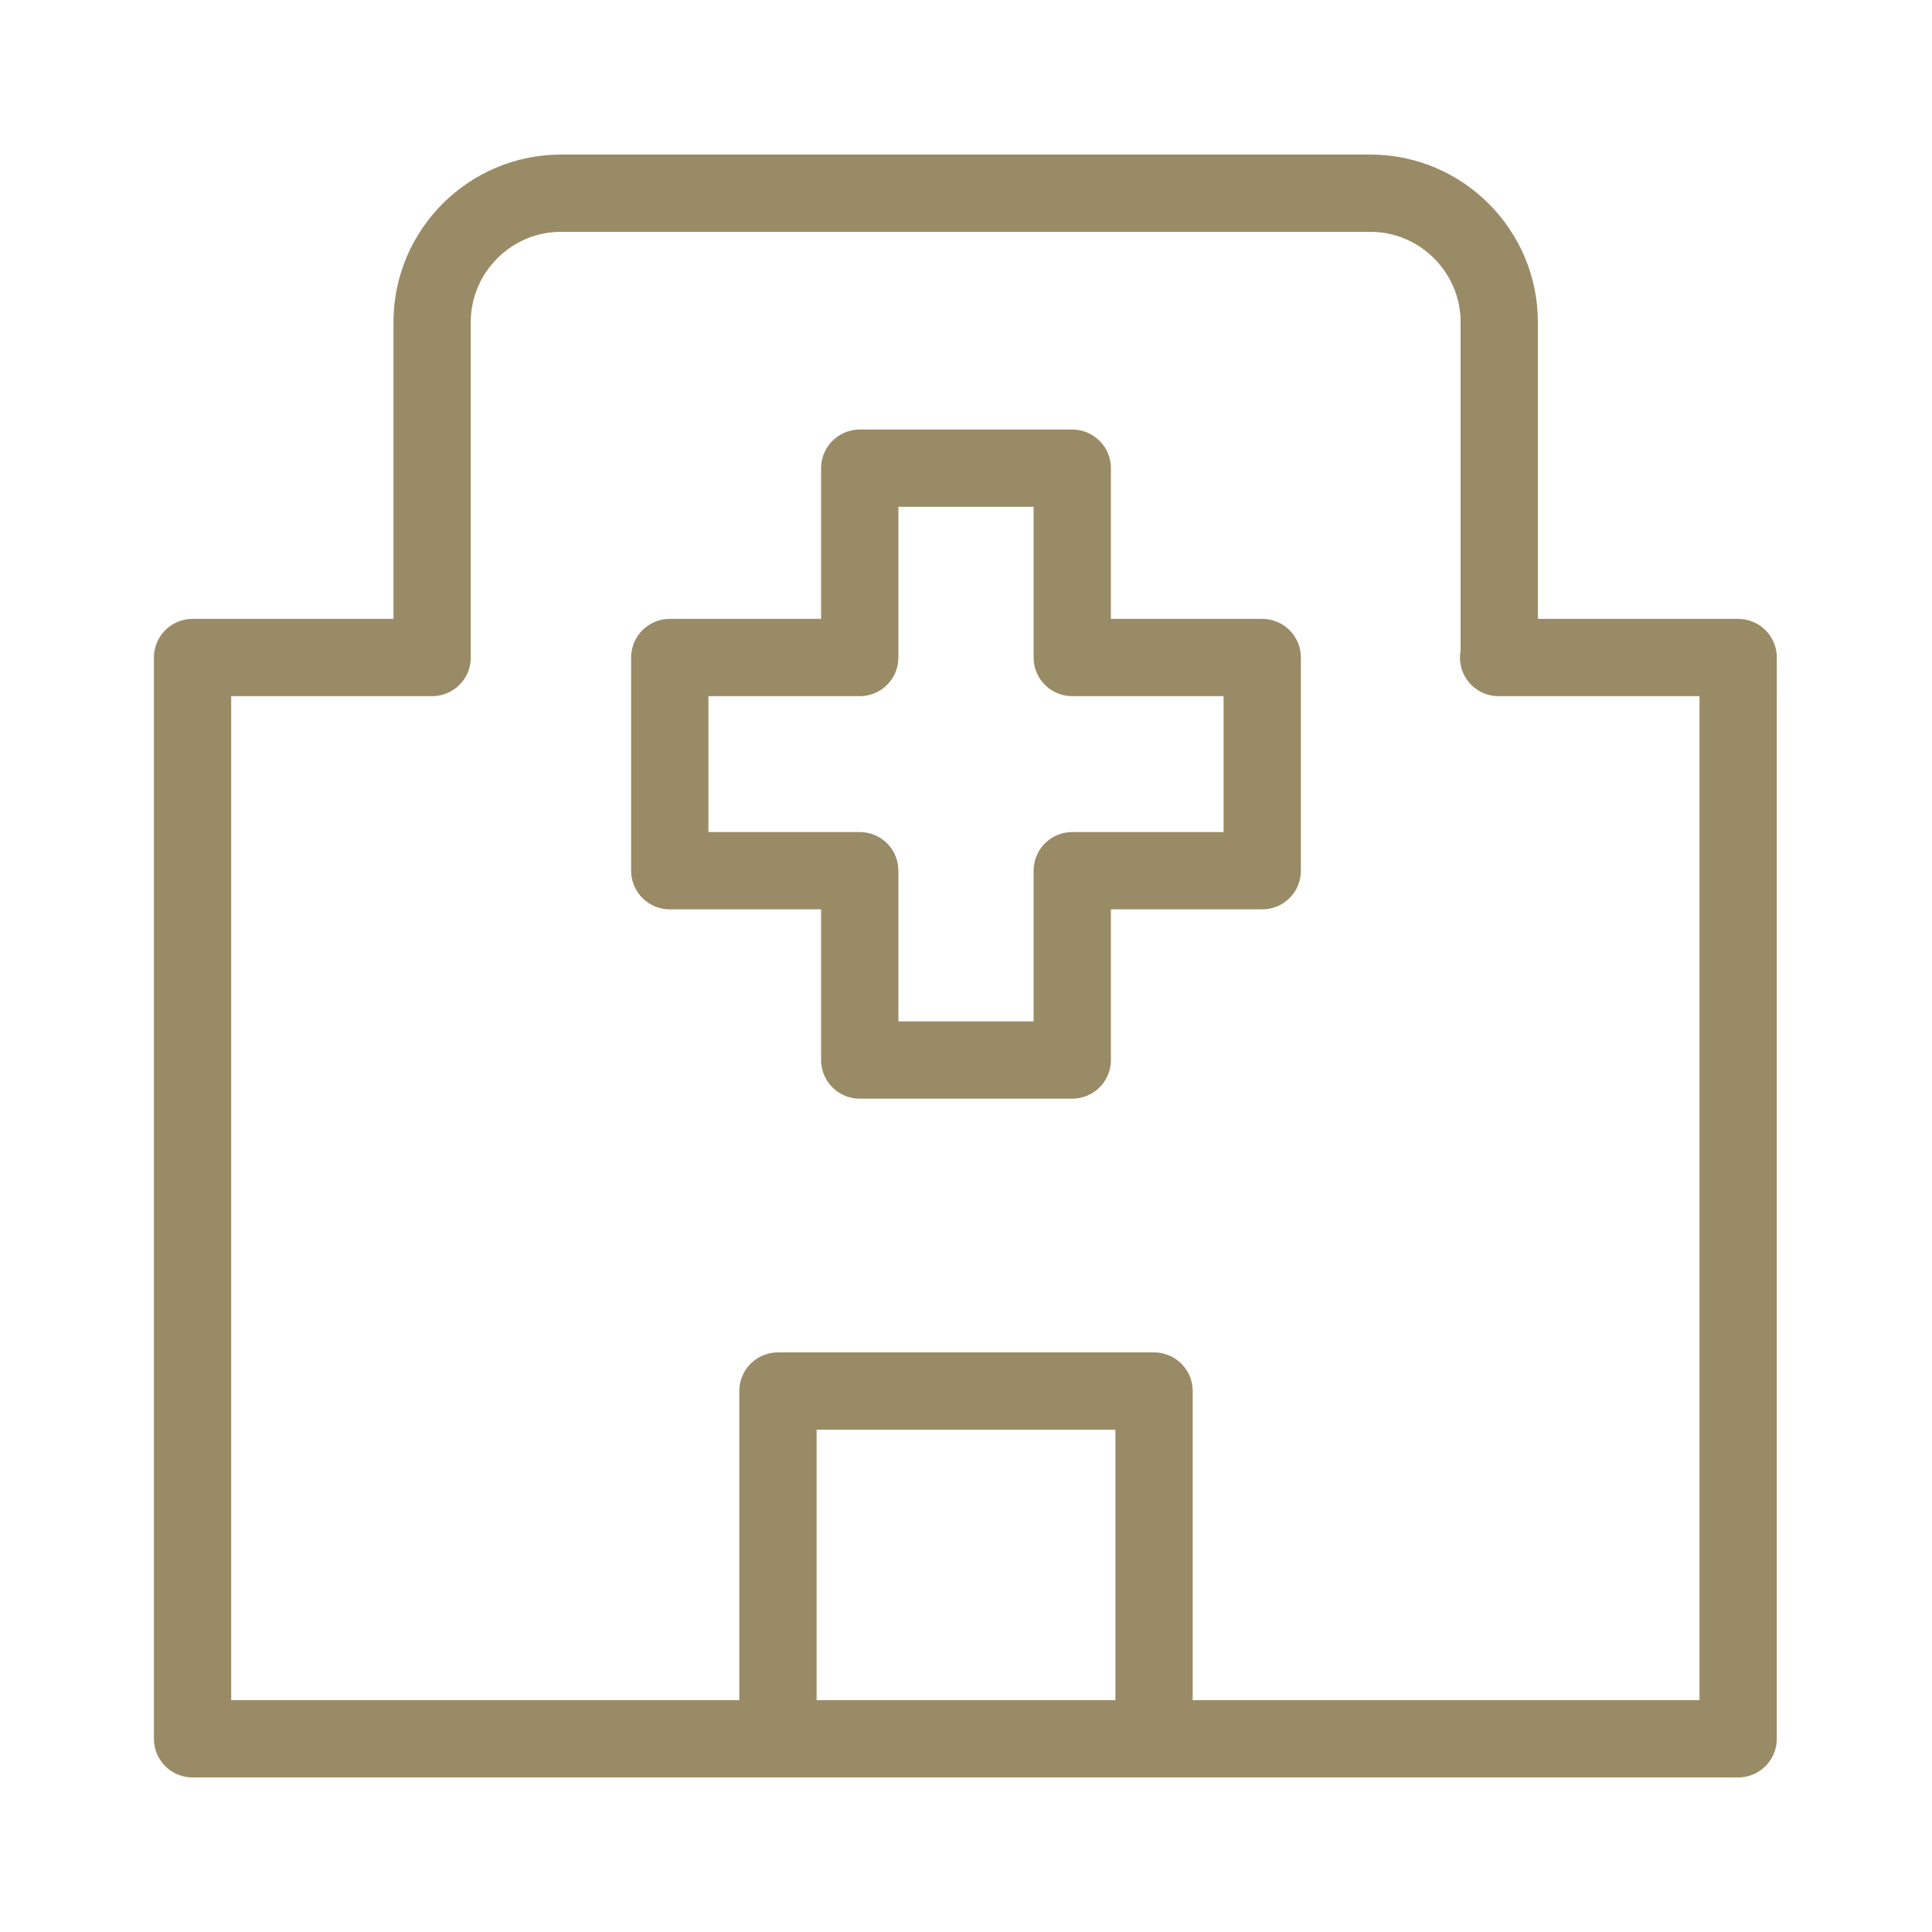
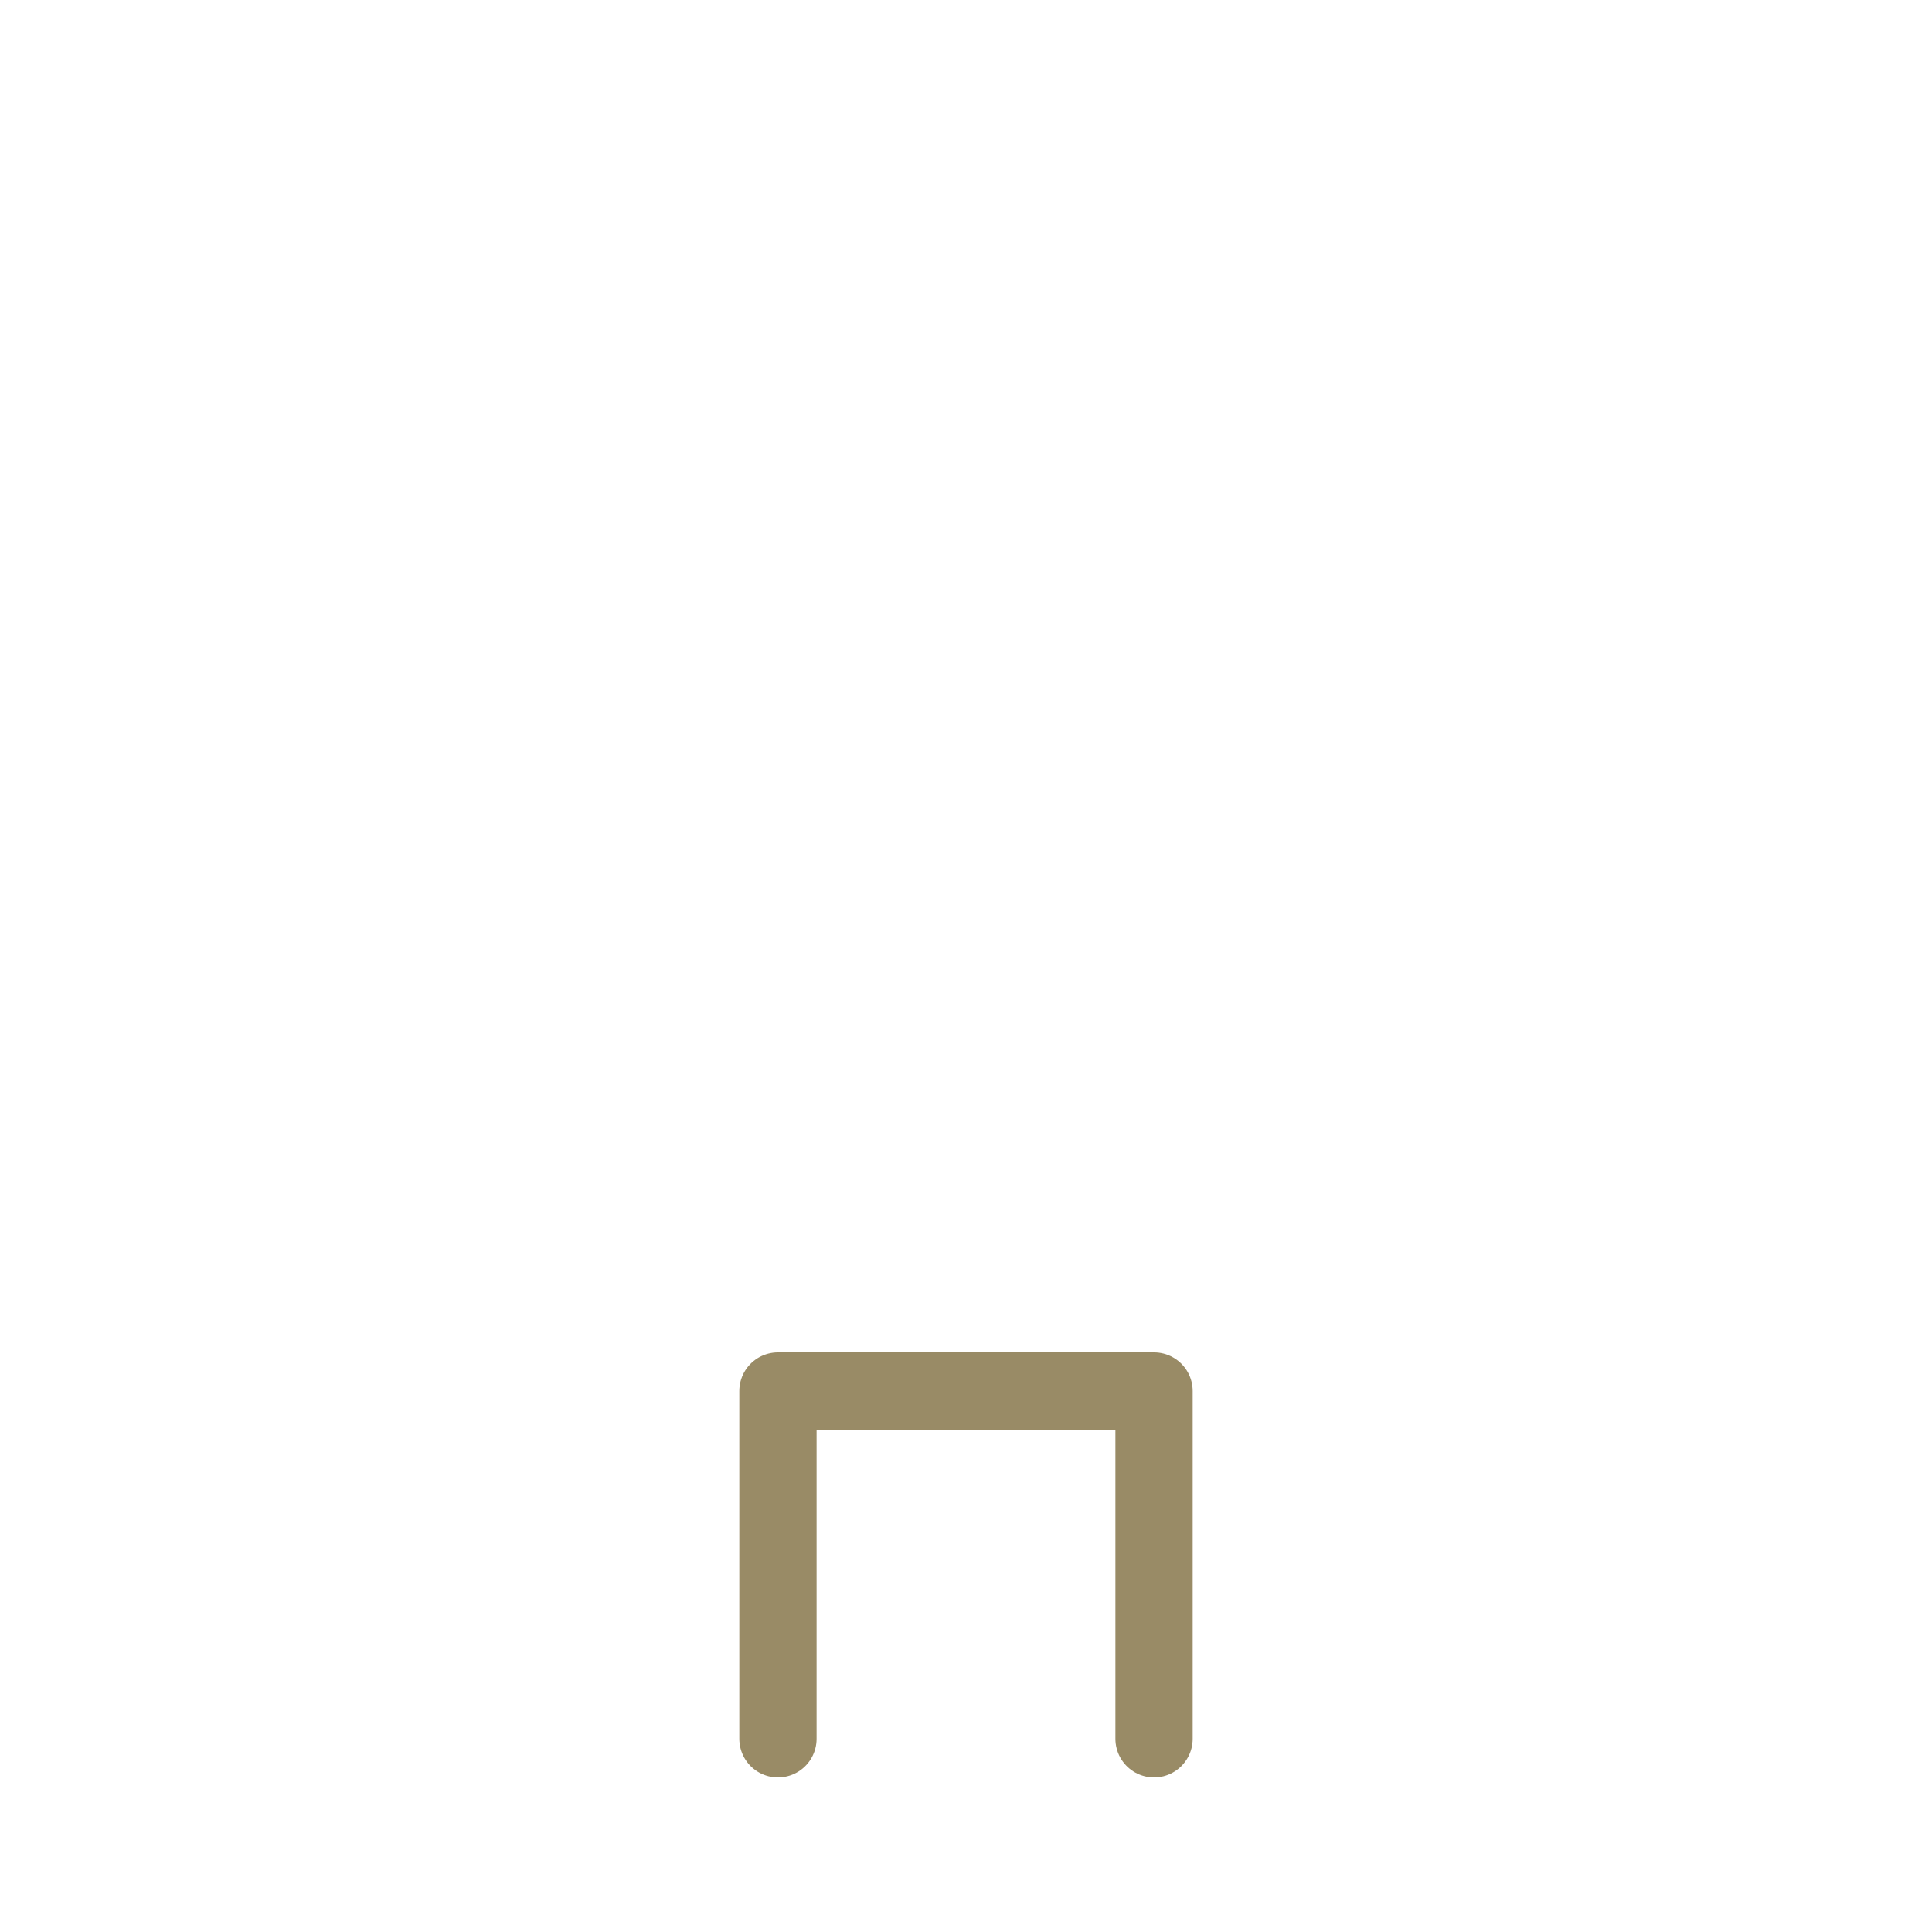
<svg xmlns="http://www.w3.org/2000/svg" id="artwork" version="1.1" viewBox="0 0 30 30">
  <defs>
    <style>
      .st0, .st1 {
        fill: none;
      }

      .st1 {
        stroke: #998b66;
        stroke-linecap: round;
        stroke-linejoin: round;
        stroke-width: 1.2px;
      }
    </style>
  </defs>
-   <path class="st1" d="M23.28,10.21v-5.21c0-1.1-.9-2-2-2h-12.57c-1.1,0-2,.9-2,2v5.21h-3.72v16.79h24V10.21h-3.72Z" />
  <polyline class="st1" points="12.08 27 12.08 21.6 17.92 21.6 17.92 27" />
-   <polygon class="st1" points="19.6 10.21 16.65 10.21 16.65 7.27 13.35 7.27 13.35 10.21 10.4 10.21 10.4 13.52 13.35 13.52 13.35 16.46 16.65 16.46 16.65 13.52 19.6 13.52 19.6 10.21" />
-   <path class="st0" d="M0,0h30v30H0V0Z" />
</svg>